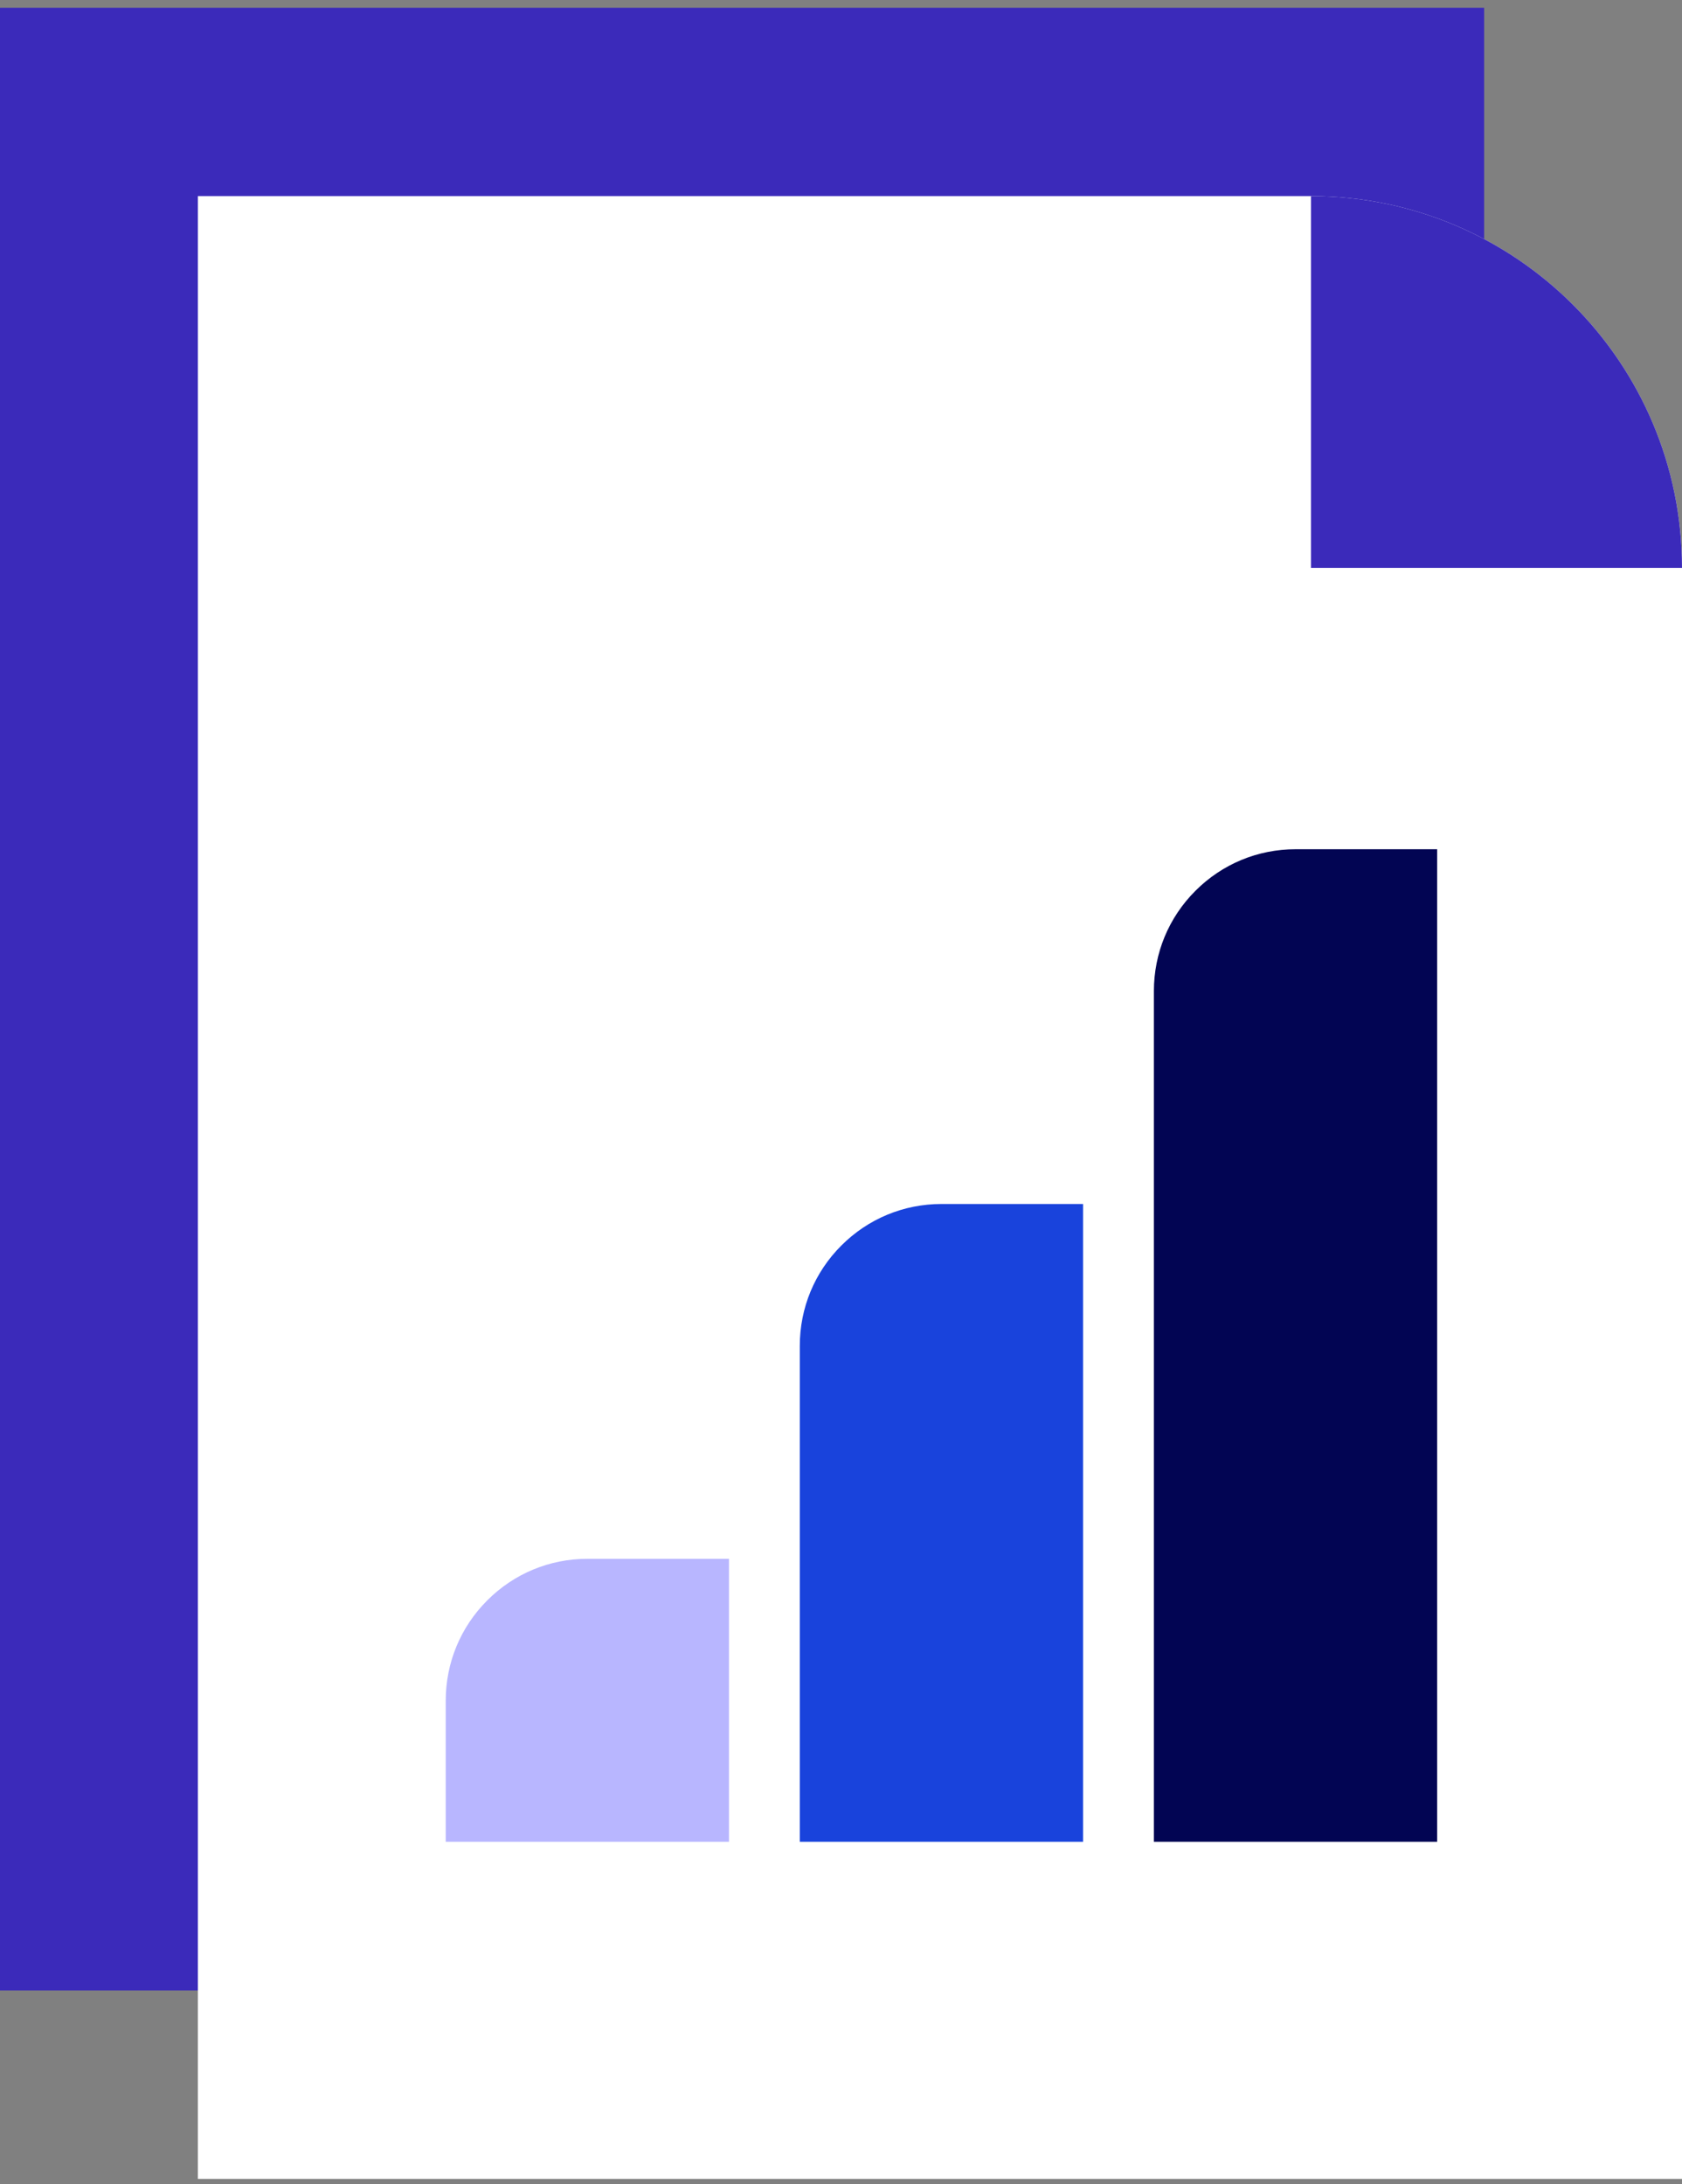
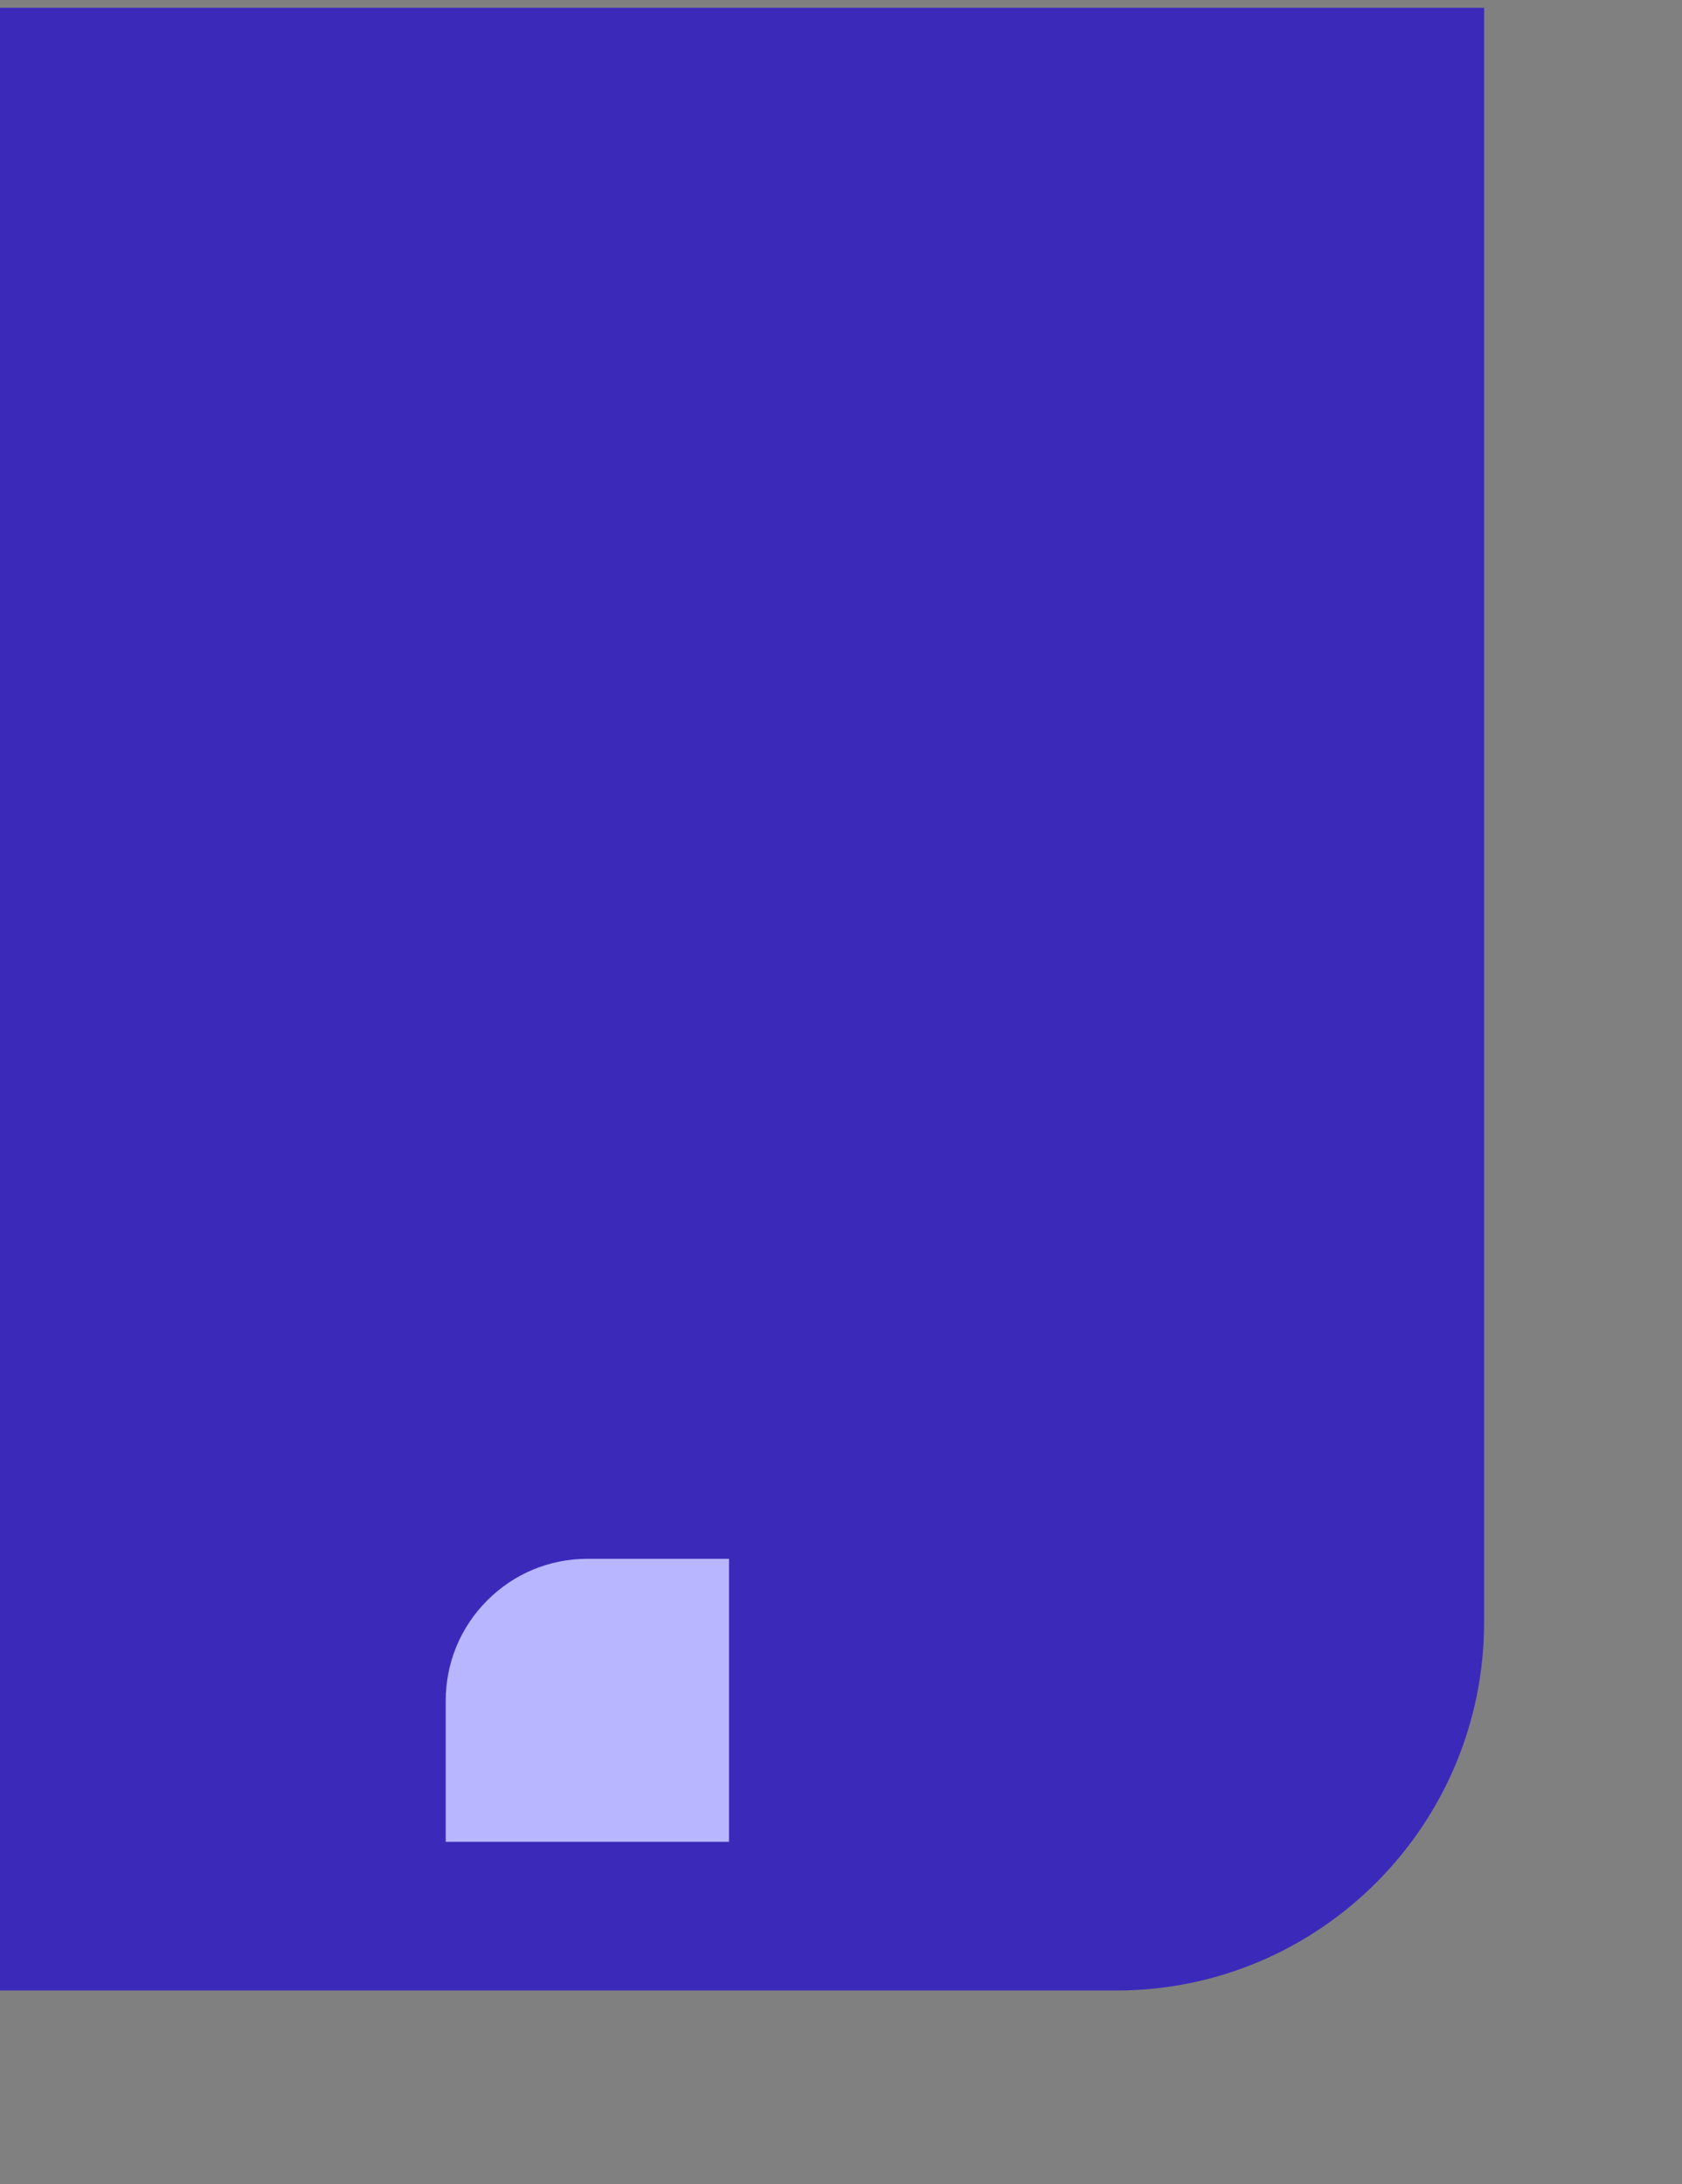
<svg xmlns="http://www.w3.org/2000/svg" width="124" height="161" viewBox="0 0 124 161" fill="none">
  <rect x="0" y="0" width="124" height="161" fill="#808080" stroke="none" />
  <g clip-path="url(#clip0_6332_672)">
    <path d="M82.3 146.738H0L0 0.571H109.412L109.412 119.573C109.412 134.566 97.264 146.738 82.3 146.738Z" fill="#3B2ABA" />
-     <path d="M124 160.624H14.588L14.588 14.457H96.647C111.742 14.457 124 26.738 124 41.863L124 160.624Z" fill="white" />
    <path d="M53.743 135.776H32.86V125.376C32.86 122.581 33.947 119.953 35.92 117.98C37.893 116.003 40.516 114.914 43.302 114.914H53.743V135.776Z" fill="#B8B6FF" />
-     <path d="M79.845 135.775H58.962V99.219C58.962 96.423 60.049 93.796 62.022 91.823C63.995 89.846 66.617 88.757 69.403 88.757H79.845V135.775Z" fill="#1943DC" />
-     <path d="M105.95 135.776H85.067V73.067C85.067 70.271 86.154 67.644 88.127 65.671C90.1 63.694 92.723 62.605 95.509 62.605H105.95V135.776Z" fill="#020553" />
-     <path d="M96.647 14.457C111.743 14.457 124 26.738 124 41.863H96.647V14.457Z" fill="#3B2ABA" />
  </g>
  <defs>
    <clipPath id="clip0_6332_672">
      <rect width="124" height="160.053" fill="white" transform="translate(0 0.571)" />
    </clipPath>
  </defs>
</svg>